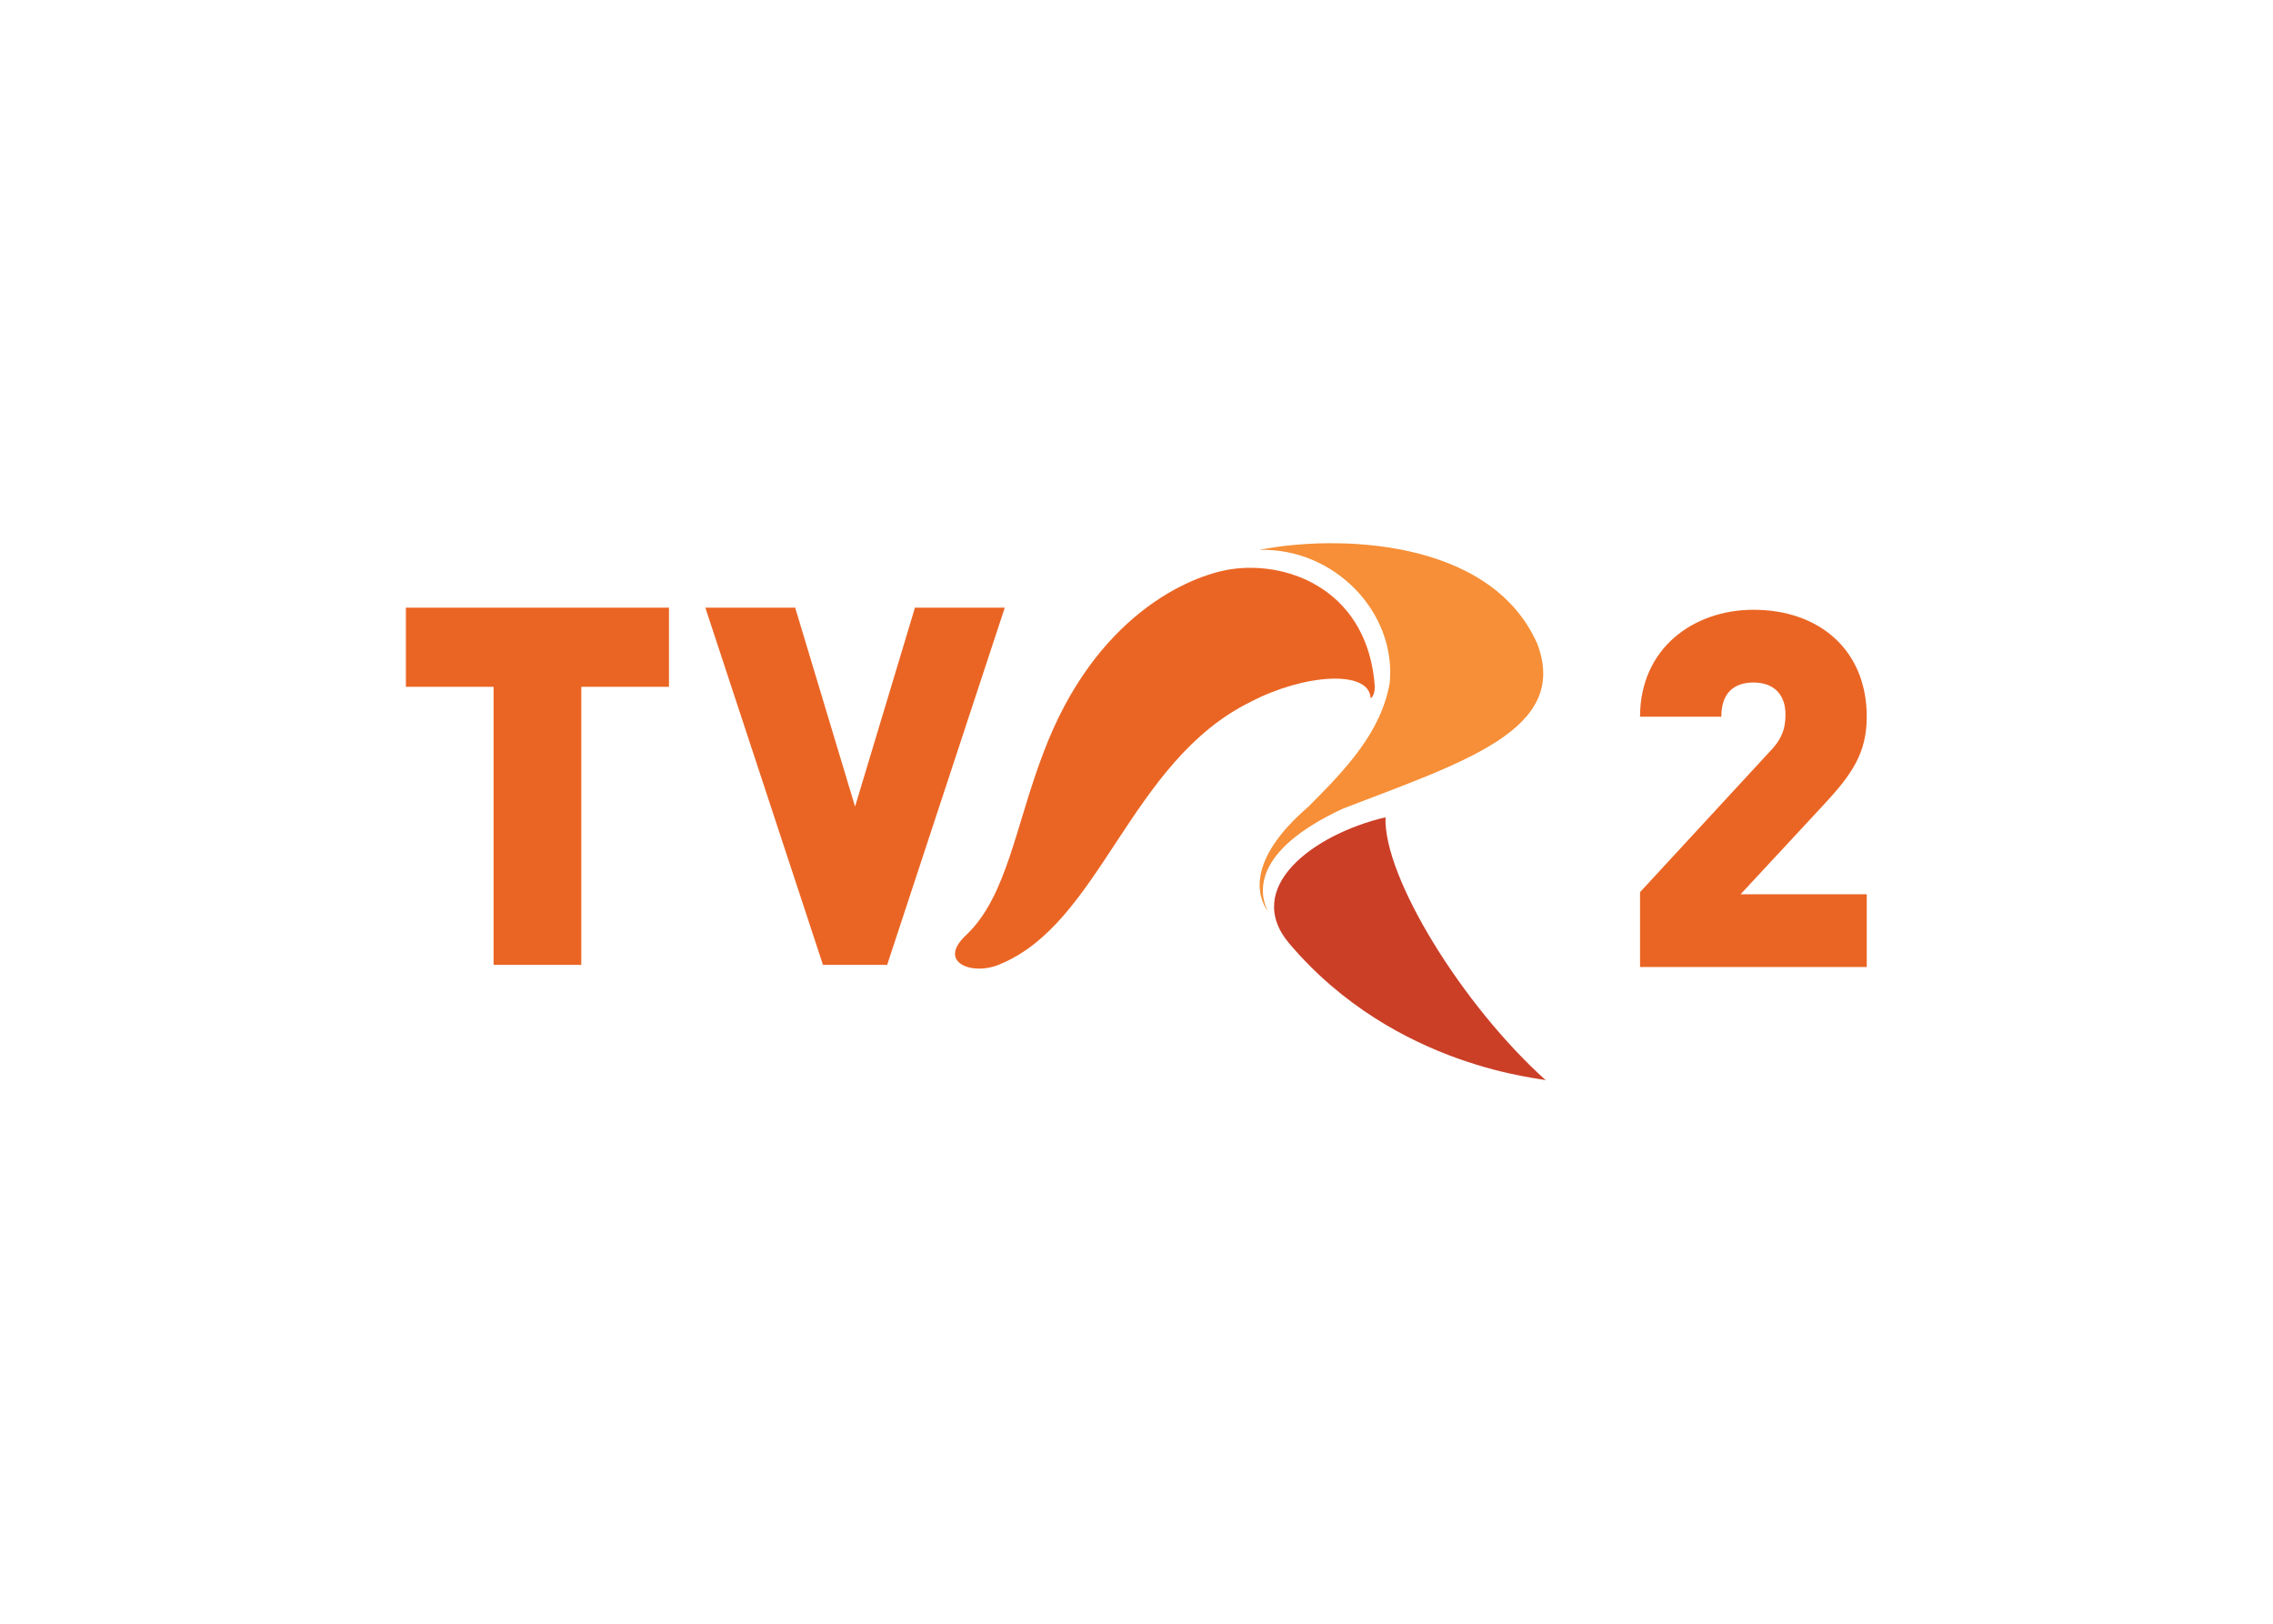
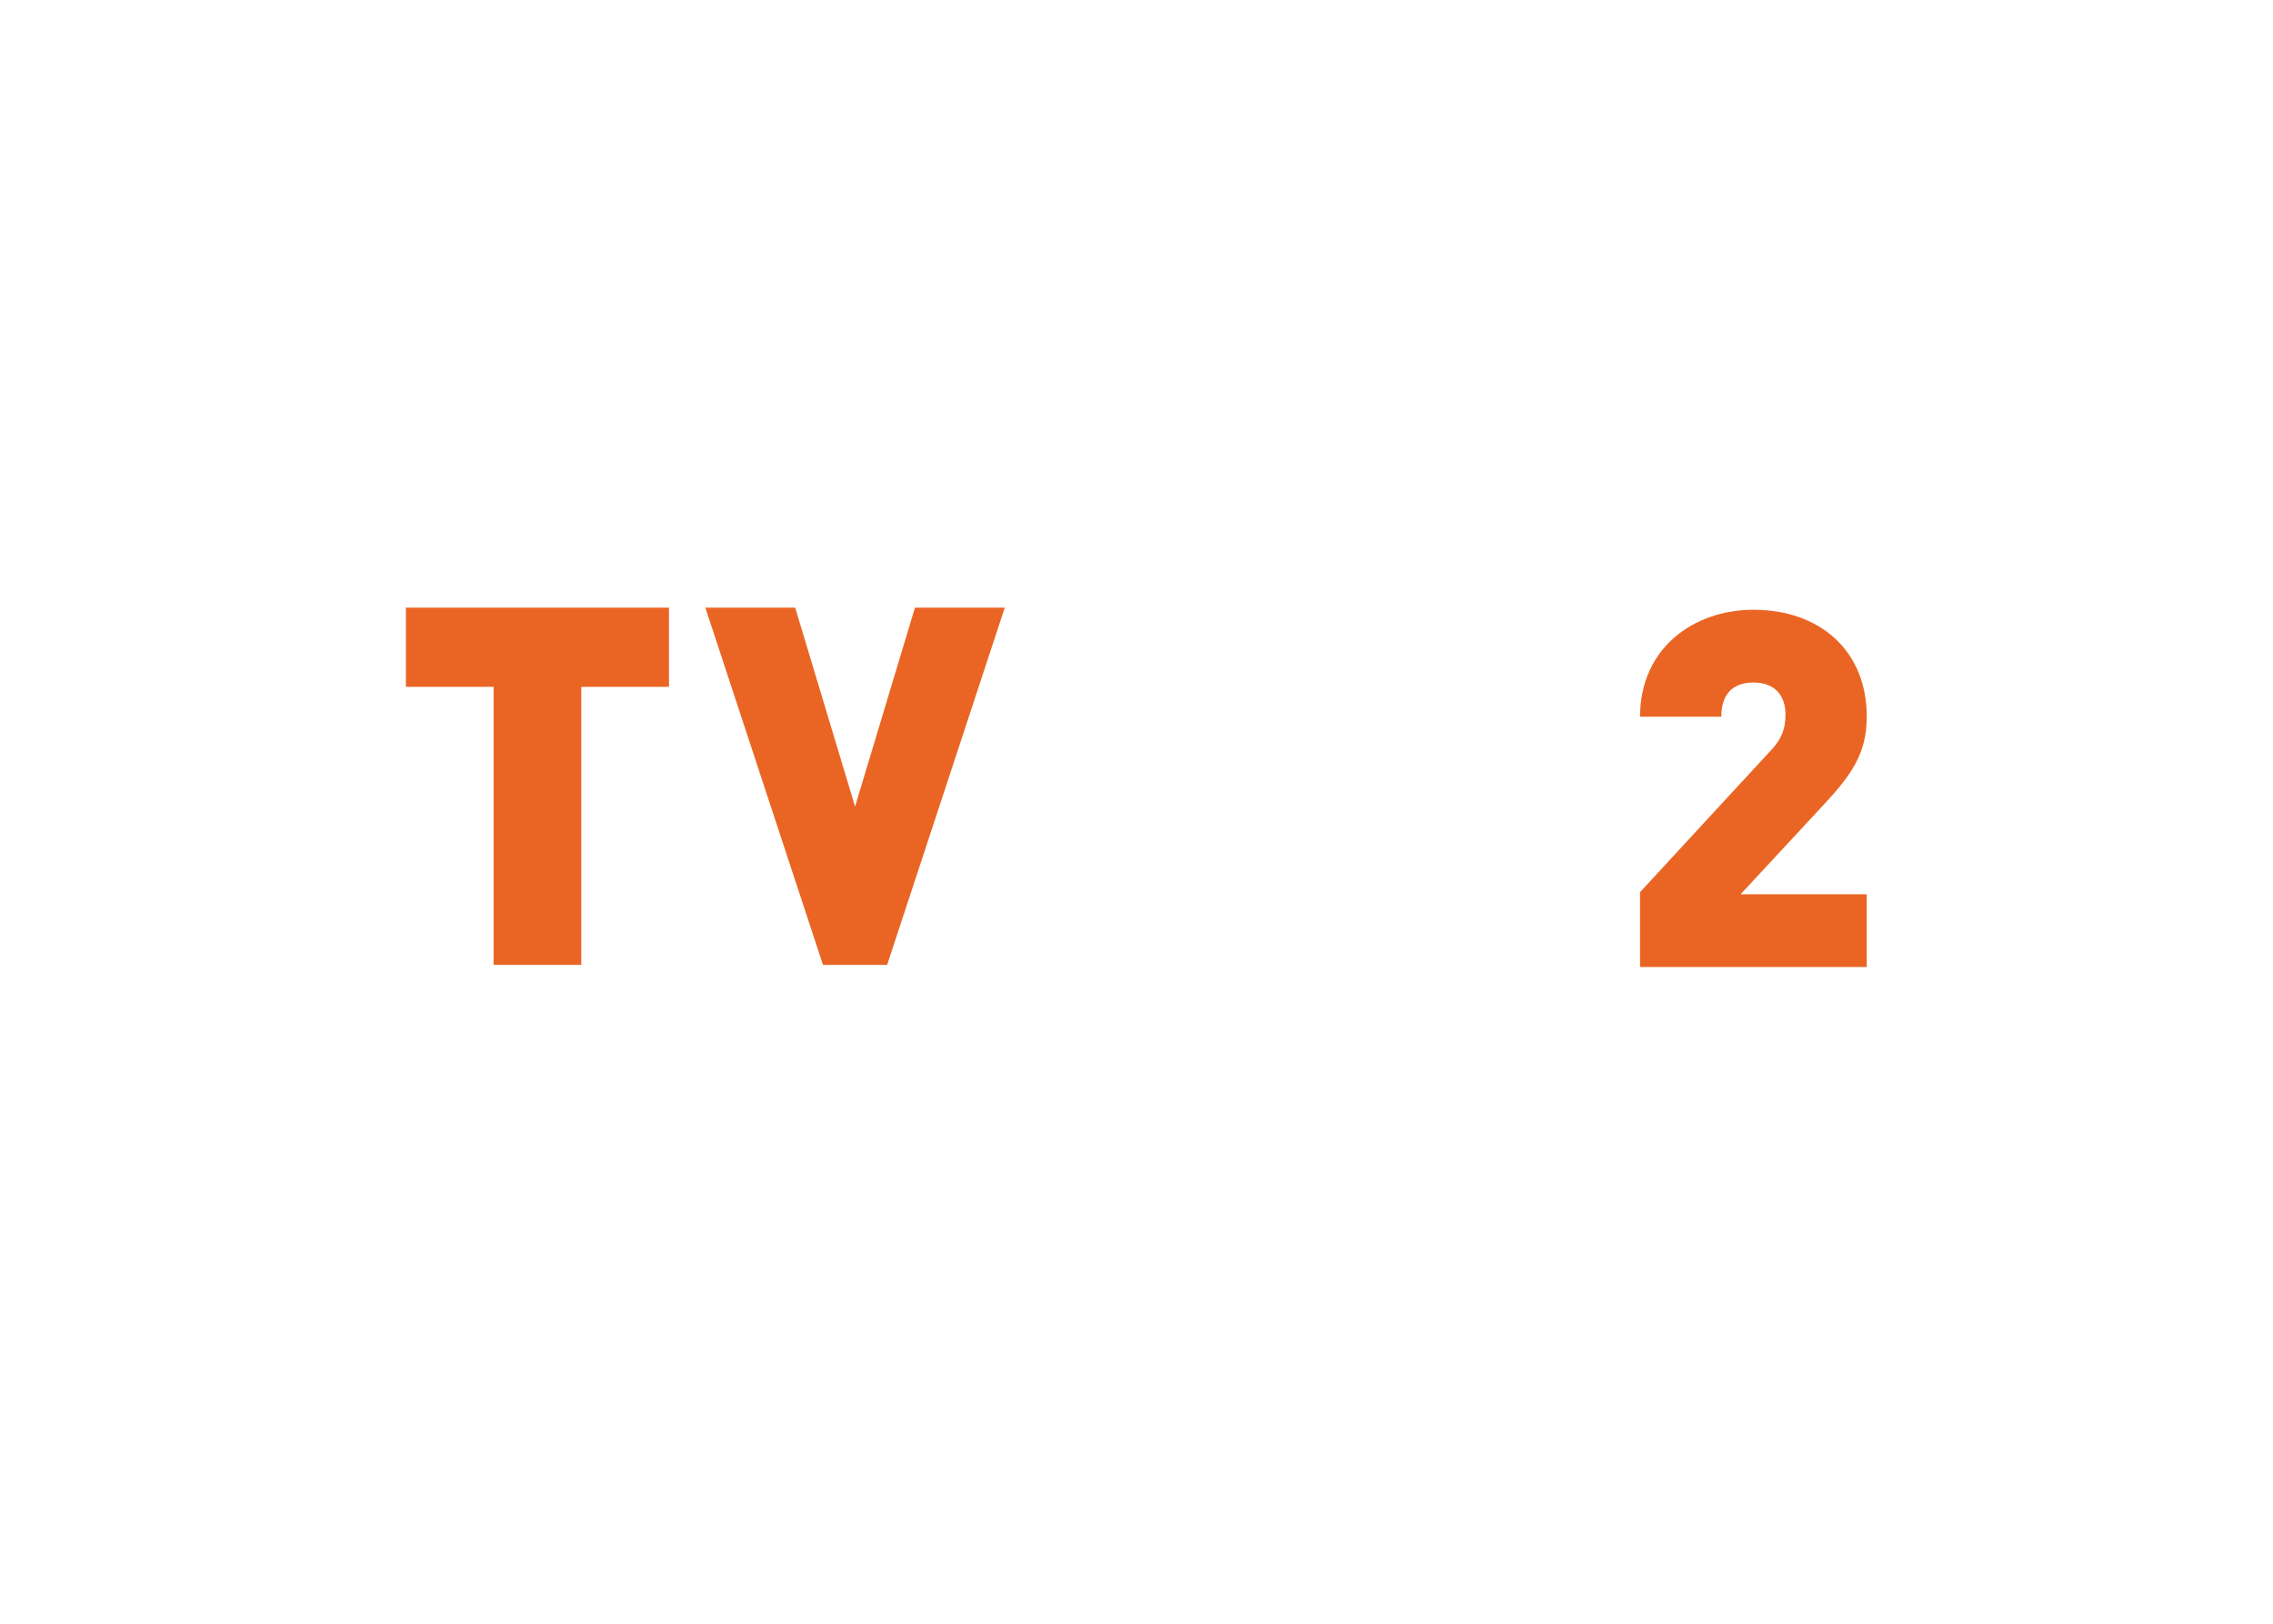
<svg xmlns="http://www.w3.org/2000/svg" clip-rule="evenodd" fill-rule="evenodd" stroke-linejoin="round" stroke-miterlimit="2" viewBox="0 0 560 400">
  <clipPath id="a">
    <path clip-rule="evenodd" d="m0 0h193.606v72.283h-193.606z" />
  </clipPath>
  <g transform="matrix(1.859 0 0 1.859 100 131.773)">
    <g clip-path="url(#a)">
-       <path d="m163.559 57.26v-9.921l17.008-18.426c1.701-1.7 2.268-3.118 2.268-5.102 0-2.551-1.418-4.252-4.252-4.252-1.985 0-4.252.85-4.252 4.535h-10.772c0-9.07 7.087-14.173 15.024-14.173 8.787 0 15.023 5.386 15.023 14.173 0 4.819-1.984 7.654-5.669 11.623l-11.055 11.905h17.008v9.638z" fill="#ea6524" fill-rule="nonzero" />
+       <path d="m163.559 57.26v-9.921l17.008-18.426c1.701-1.7 2.268-3.118 2.268-5.102 0-2.551-1.418-4.252-4.252-4.252-1.985 0-4.252.85-4.252 4.535h-10.772c0-9.07 7.087-14.173 15.024-14.173 8.787 0 15.023 5.386 15.023 14.173 0 4.819-1.984 7.654-5.669 11.623l-11.055 11.905h17.008v9.638" fill="#ea6524" fill-rule="nonzero" />
    </g>
    <path d="m0 20.126h11.622v36.85h11.622v-36.85h11.622v-10.488h-34.866zm67.465-10.488-7.937 26.362-7.937-26.362h-11.906l15.591 47.338h8.504l15.59-47.338z" fill="#ea6524" fill-rule="nonzero" />
-     <path d="m109.417 4.535c-5.669.851-18.141 6.237-24.945 24.378-3.685 9.638-4.818 18.993-10.204 24.095-3.969 3.685.85 5.386 4.252 3.968 13.606-5.385 17.291-26.929 33.449-34.866 7.086-3.685 15.59-4.252 15.874-.567 0 .284.566-.283.566-1.417-.85-12.472-11.055-16.724-18.992-15.591" fill="#ea6524" />
-     <path d="m114.236 49.89c-1.134-2.268-2.267-7.937 9.921-13.607 16.158-6.236 30.048-10.488 25.796-21.826-6.236-14.174-26.929-14.457-36.851-12.473 9.922-.283 18.142 8.221 17.292 17.575-1.134 6.52-5.67 11.339-10.772 16.441-8.22 7.087-6.803 11.906-5.386 13.89" fill="#f68f37" />
-     <path d="m129.827 37.417c-9.638 2.268-18.992 9.355-12.756 16.725 14.173 16.724 34.016 17.858 34.016 18.141-11.055-9.921-21.544-26.929-21.26-34.866" fill="#cb3f27" />
  </g>
</svg>